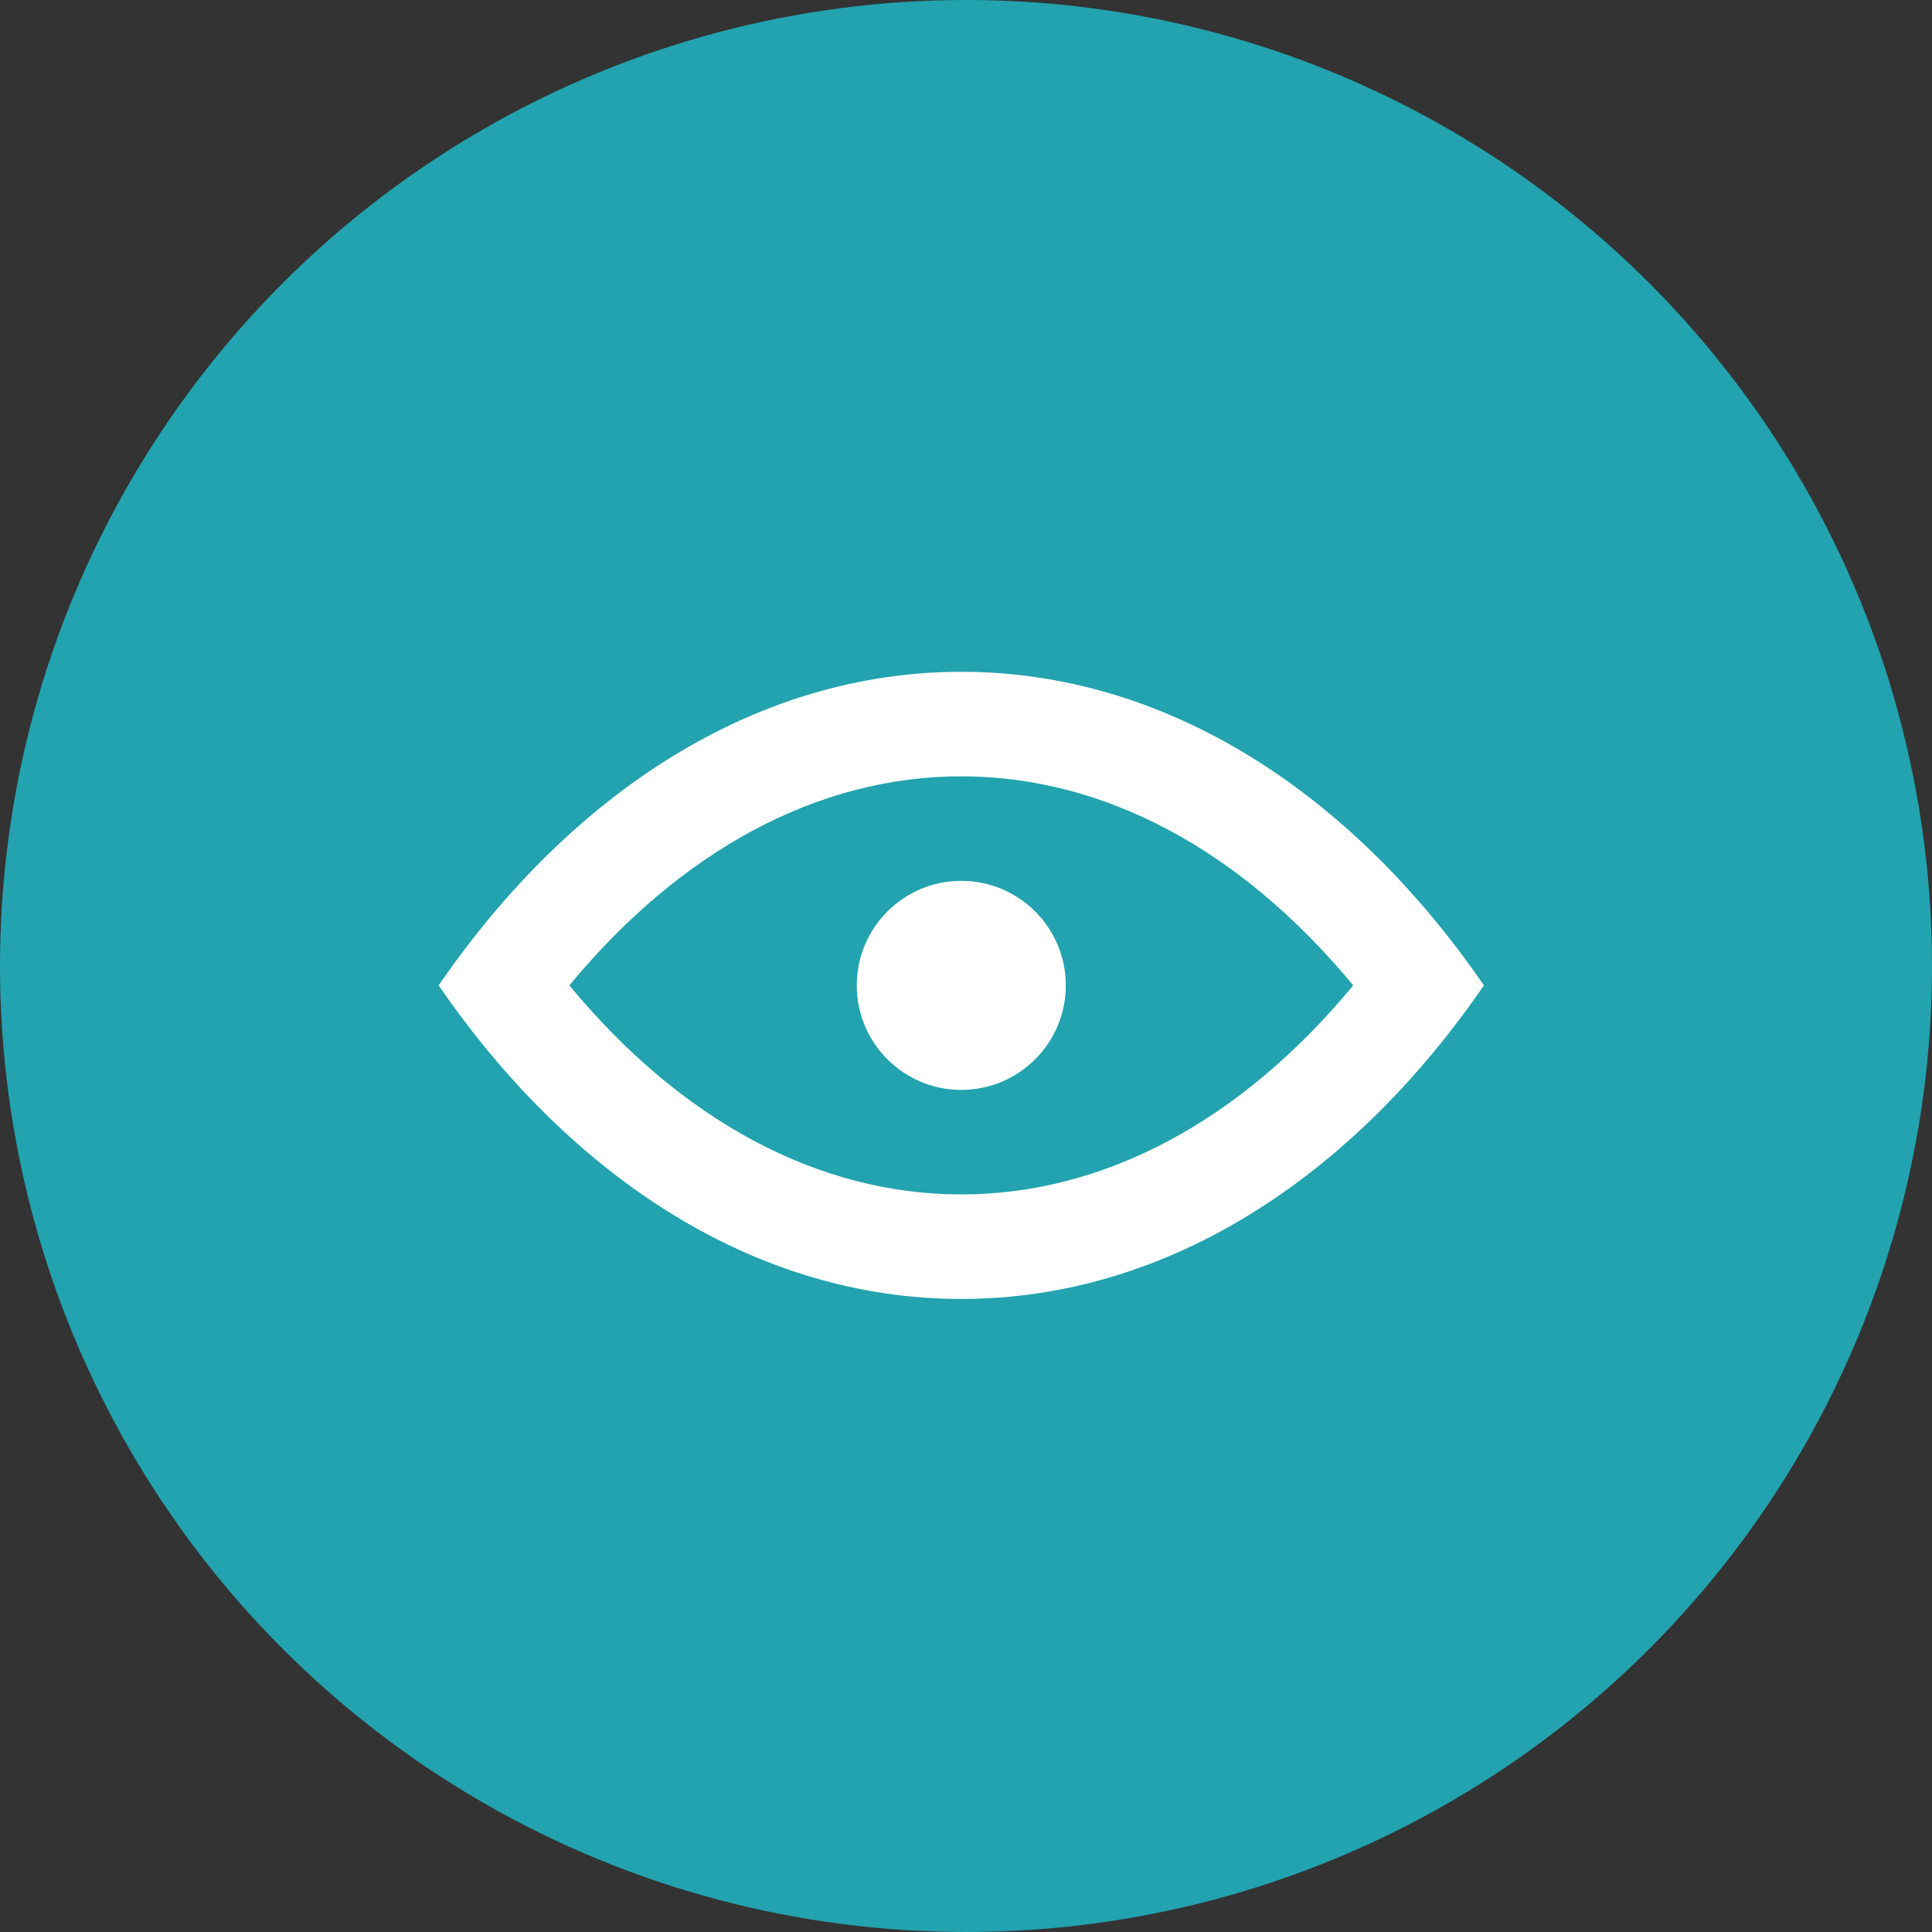
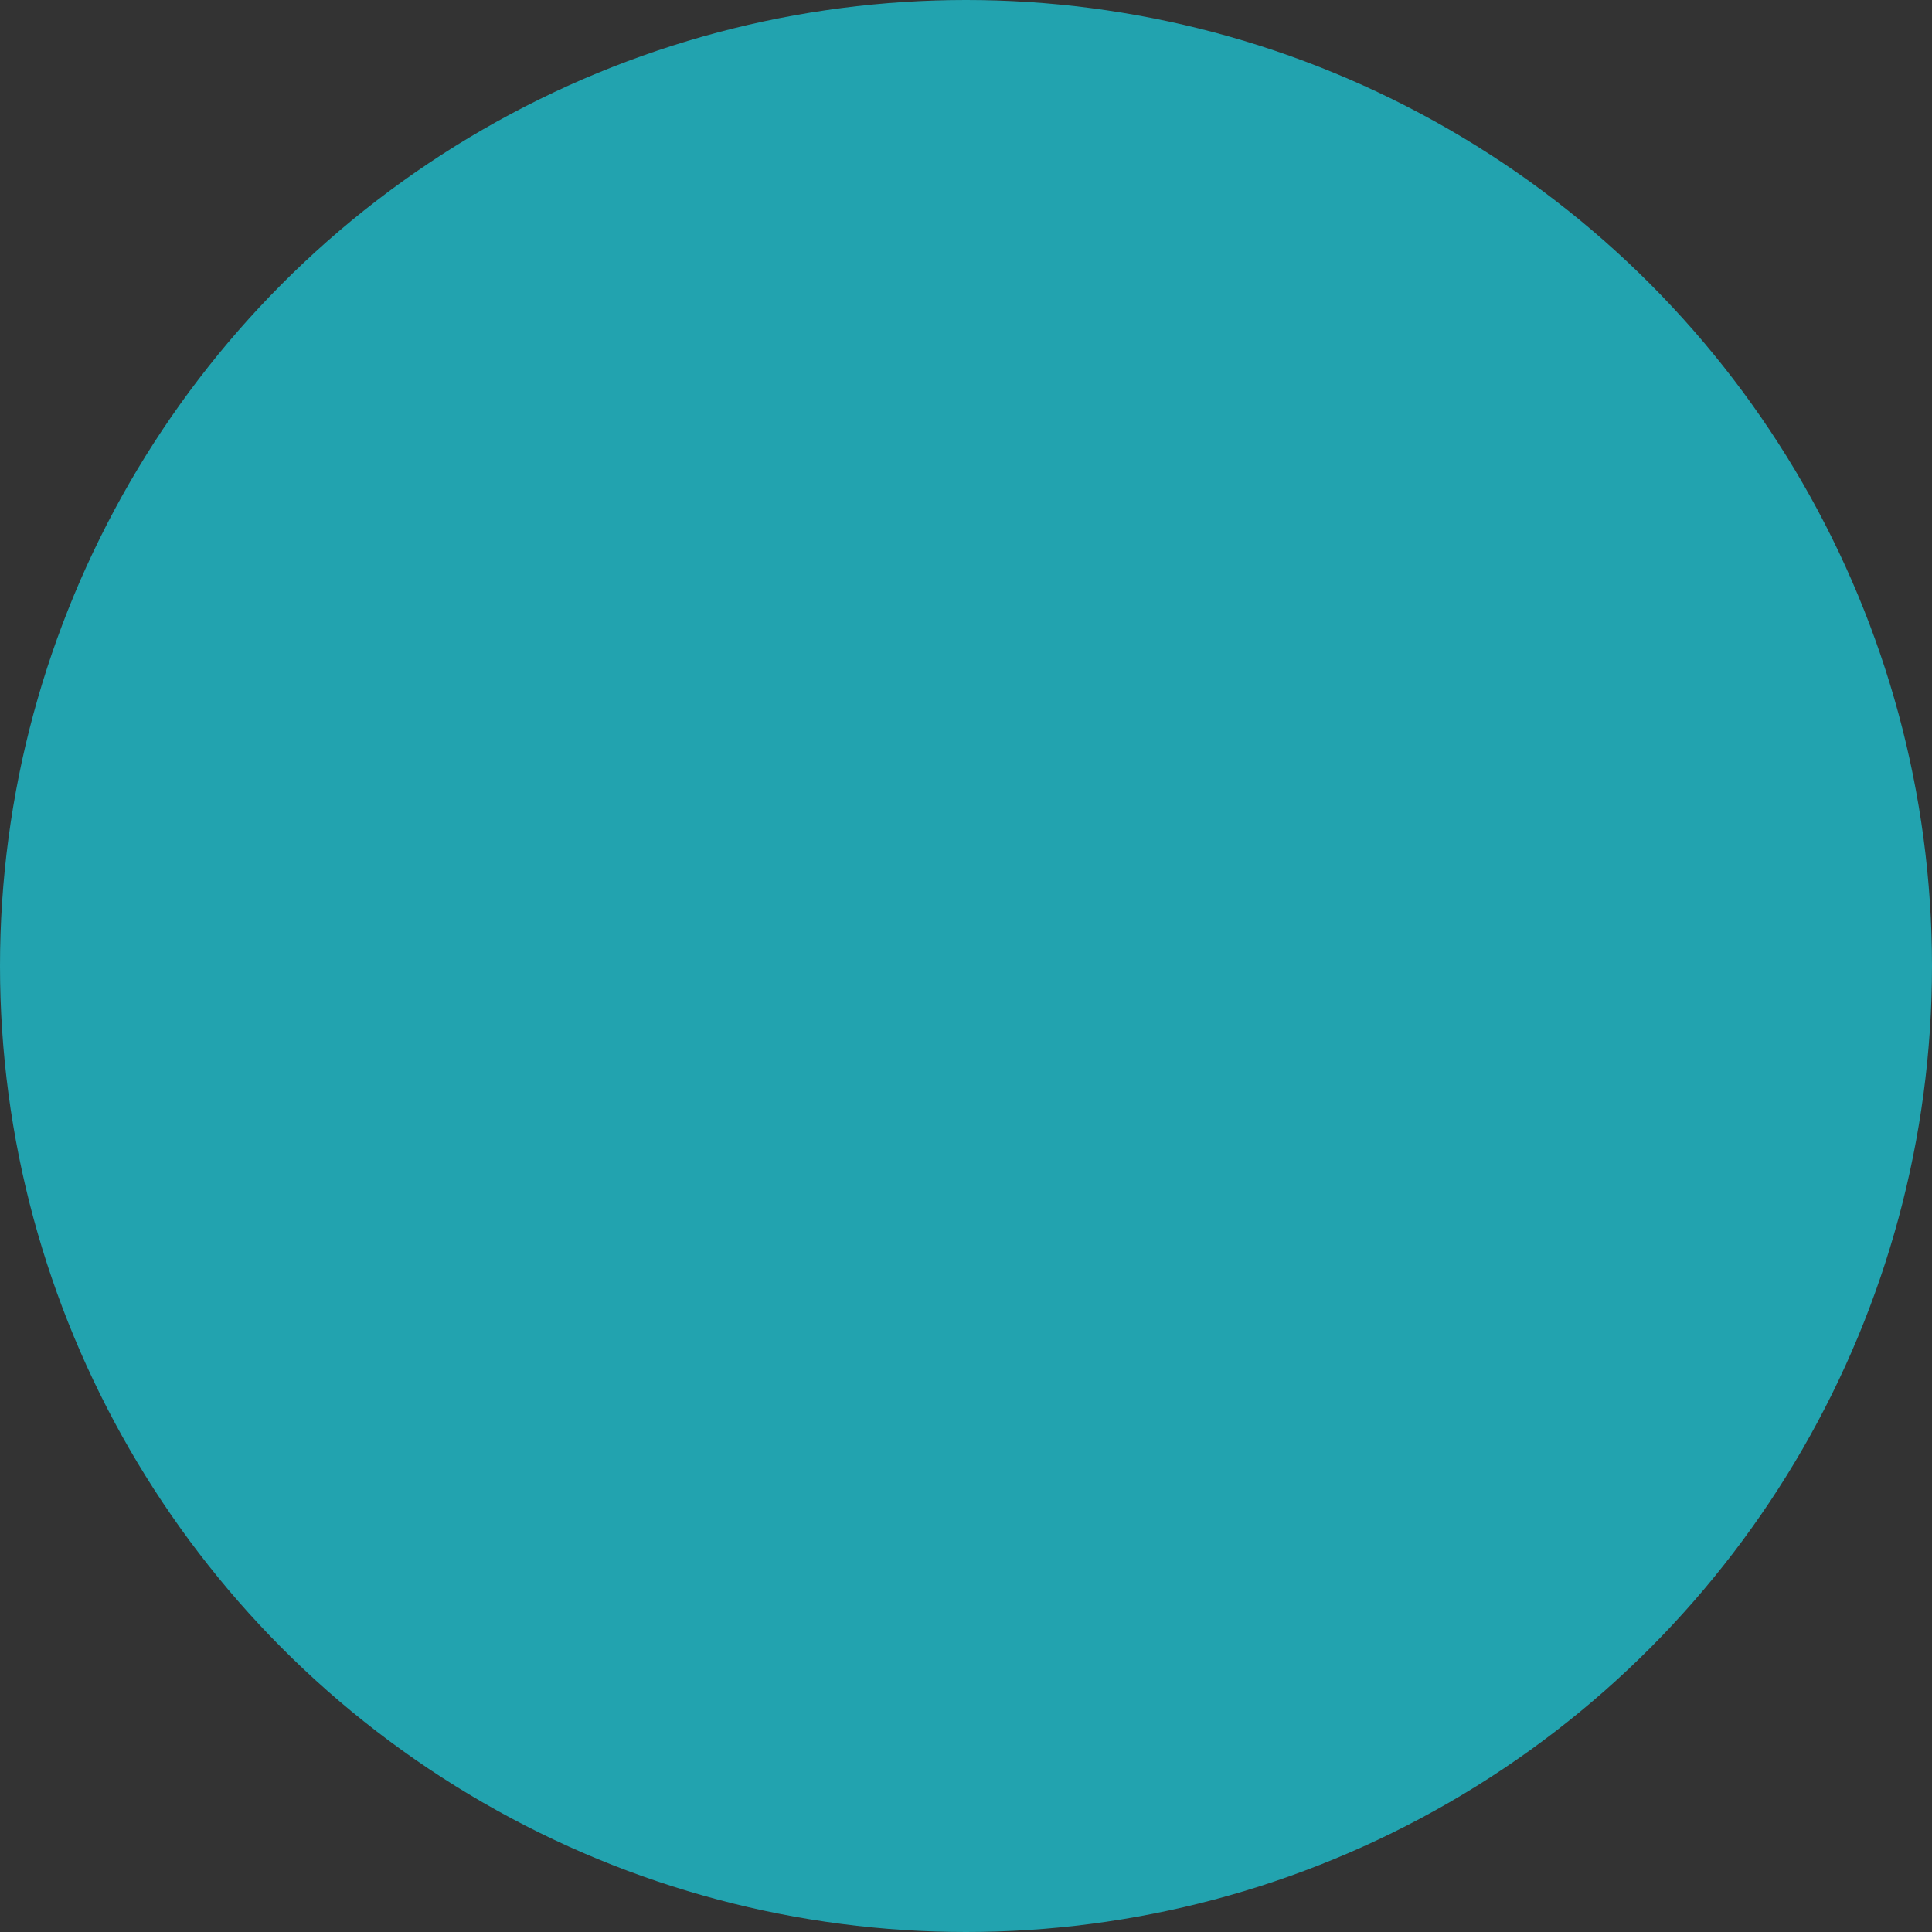
<svg xmlns="http://www.w3.org/2000/svg" id="a" viewBox="0 0 100 100">
  <rect x="0" y="0" width="100" height="100" fill="#333333" stroke="none" />
  <defs>
    <style>.e{fill:#22a3af;}.f{fill:#fff;fill-rule:evenodd;}</style>
  </defs>
  <circle class="e" cx="50" cy="50" r="50" />
  <g id="b">
    <g id="c">
-       <path id="d" class="f" d="M49.756,56.413c-2.987,0-5.41-2.424-5.41-5.41s2.424-5.41,5.41-5.41,5.41,2.424,5.41,5.41-2.424,5.41-5.41,5.41m0-21.641c-10.599,0-20.173,6.225-27.052,16.231,6.879,10.006,16.453,16.231,27.052,16.231s20.173-6.225,27.052-16.231c-6.879-10.006-16.453-16.231-27.052-16.231m0,5.41c7.396,0,14.494,3.814,20.286,10.821-5.792,7.009-12.89,10.821-20.286,10.821s-14.494-3.812-20.286-10.821c5.792-7.006,12.887-10.821,20.286-10.821" />
-     </g>
+       </g>
  </g>
</svg>